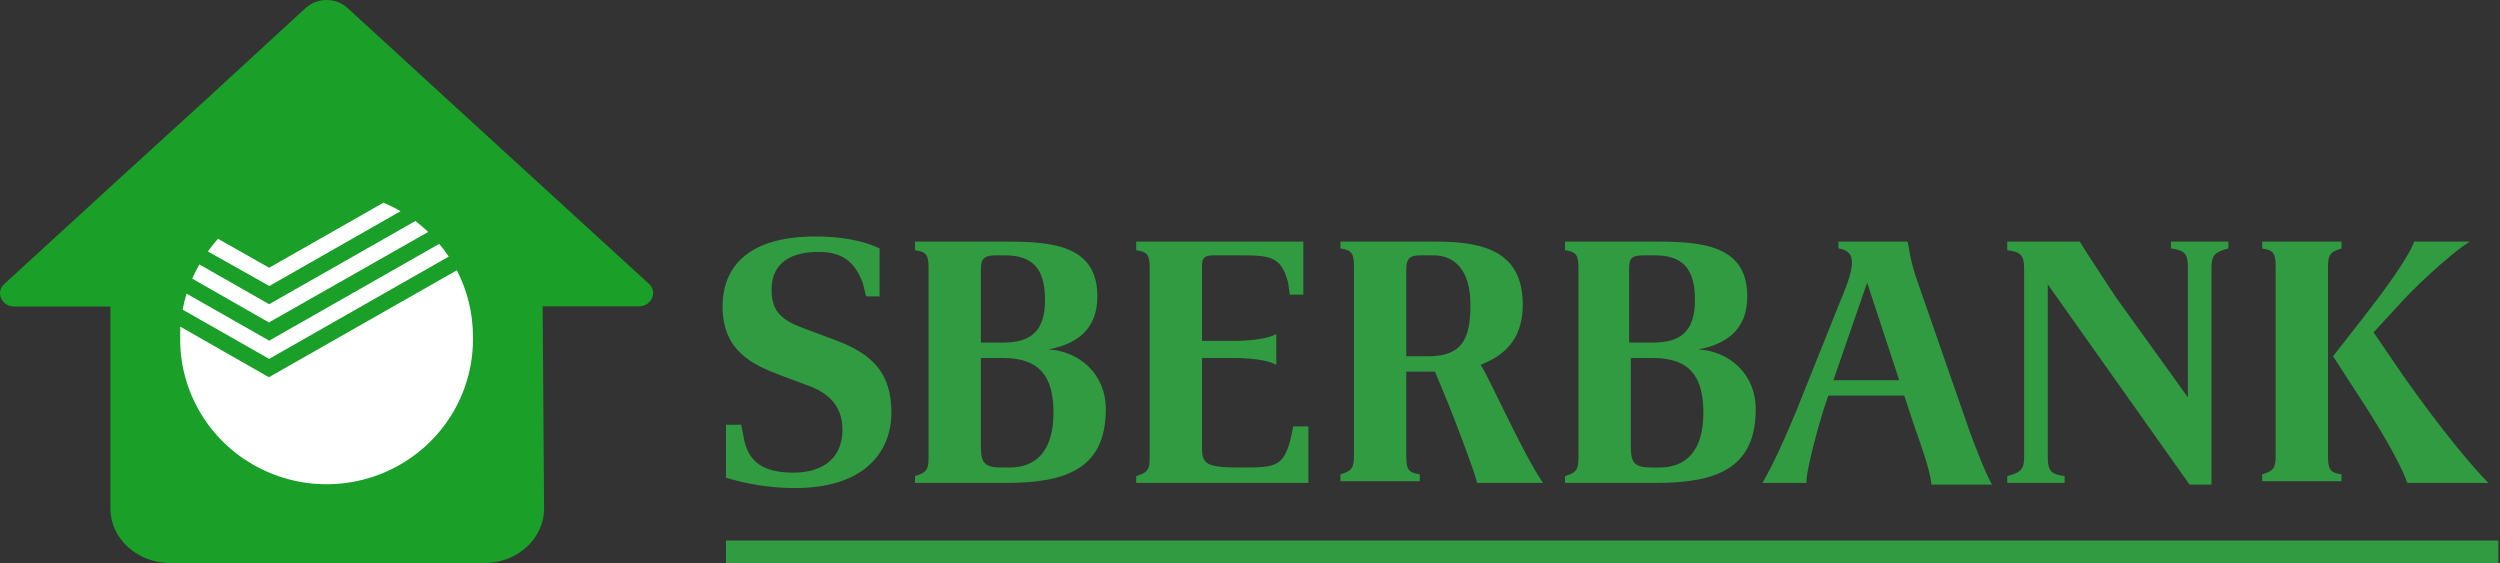
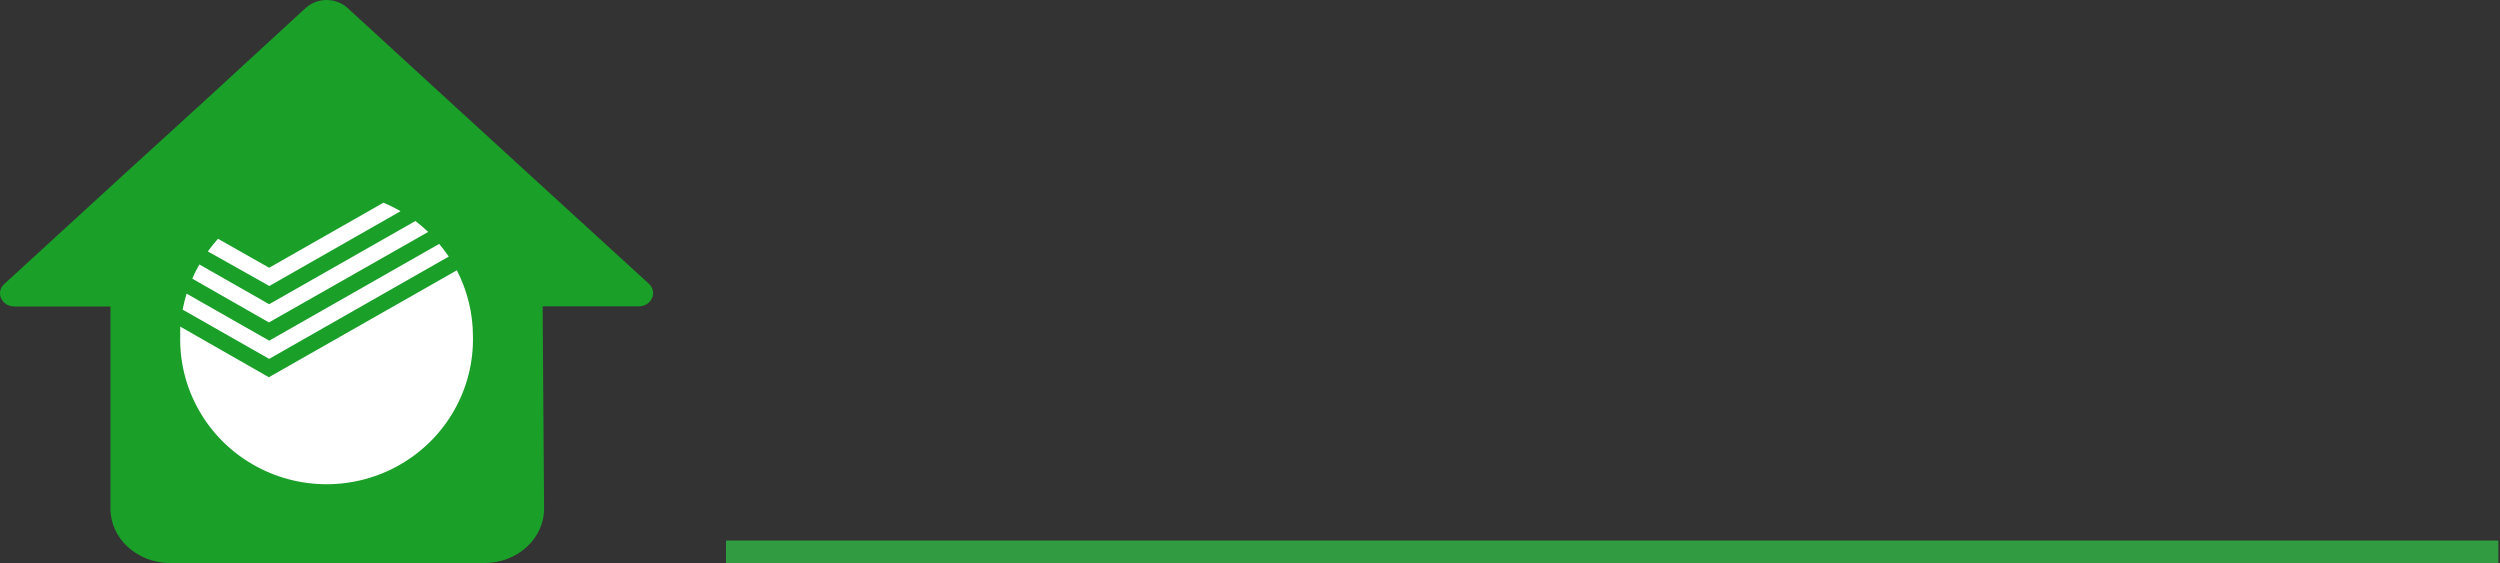
<svg xmlns="http://www.w3.org/2000/svg" width="111px" height="25px" viewBox="0 0 111 25" version="1.1">
  <rect x="0" y="0" width="111" height="25" fill="#333333" stroke="none" />
  <title>Group 22</title>
  <desc>Created with Sketch.</desc>
  <g id="Main-page" stroke="none" stroke-width="1" fill="none" fill-rule="evenodd">
    <g id="Group-22" fill-rule="nonzero">
      <g id="Group-19-Copy-5">
        <path d="M13.576,0.35 L9.111,4.454 L5.328,7.903 L0.189,12.61 C-0.216,12.982 0.073,13.61 0.648,13.61 L4.904,13.61 L4.904,22.583 C4.904,23.916 6.096,25 7.566,25 L21.498,25 C22.974,25 24.168,23.908 24.157,22.566 L24.094,13.602 L28.353,13.602 C28.928,13.602 29.214,12.974 28.812,12.601 L23.673,7.903 L19.904,4.454 L15.426,0.35 C14.896,-0.117 14.106,-0.117 13.576,0.35" id="Path" fill="#1A9F29" />
        <path d="M20.999,14.931 C21.048,17.262 19.82,19.436 17.789,20.615 C15.758,21.795 13.242,21.795 11.211,20.615 C9.18,19.436 7.952,17.262 8.001,14.931 C8.001,14.788 8.001,14.65 8.001,14.501 L11.938,16.749 L20.283,12.001 C20.753,12.908 20.998,13.912 20.999,14.931 M11.953,15.125 L8.285,13.038 C8.213,13.271 8.155,13.508 8.109,13.748 L11.95,15.934 L19.926,11.391 C19.792,11.194 19.642,11.006 19.5,10.829 L11.953,15.125 Z M19.012,10.298 C18.832,10.126 18.642,9.963 18.444,9.812 L11.95,13.507 L8.853,11.742 C8.735,11.946 8.629,12.156 8.535,12.372 L11.941,14.316 L19.012,10.298 Z M11.958,12.698 L17.785,9.377 C17.54,9.235 17.286,9.109 17.025,9 L11.95,11.888 L9.679,10.602 C9.519,10.781 9.368,10.969 9.228,11.163 L11.958,12.698 Z" id="Shape" fill="#FFFFFF" />
      </g>
      <g id="logo-SB_en-Copy" transform="translate(32, 10)" fill="#319B41">
-         <path d="M2.632,6.654 C1.433,6.198 0.083,5.59 0.083,3.615 C0.083,1.792 1.283,0.5 4.206,0.5 C5.855,0.5 6.754,0.88 7.054,1.032 C7.054,1.792 7.054,2.399 7.054,3.159 L6.454,3.159 L6.304,2.551 C6.005,1.792 5.555,1.184 4.356,1.184 C2.782,1.184 2.257,1.944 2.257,2.855 C2.257,3.843 2.707,4.223 3.756,4.603 L5.18,5.135 C6.754,5.742 7.579,6.578 7.579,8.326 C7.579,9.921 6.529,11.669 3.306,11.669 C1.657,11.669 0.533,11.289 0.233,11.213 C0.233,10.453 0.233,9.617 0.233,8.857 L0.908,8.857 L1.058,9.617 C1.283,10.453 1.807,10.985 3.231,10.985 C4.58,10.985 5.405,10.301 5.405,9.085 C5.405,8.174 4.955,7.566 4.056,7.186 L2.632,6.654 Z M12.75,0.728 C14.849,0.728 16.723,0.956 16.723,3.159 C16.723,4.679 15.748,5.287 14.549,5.514 C15.898,5.59 17.098,6.578 17.098,8.174 C17.098,10.833 15.299,11.441 12.675,11.441 L8.628,11.441 L8.628,11.137 C9.153,10.985 9.228,10.833 9.228,10.301 L9.228,1.944 C9.228,1.336 9.153,1.184 8.628,1.108 L8.628,0.728 L12.75,0.728 Z M11.551,5.211 L12.525,5.211 C13.725,5.211 14.399,4.755 14.399,3.311 C14.399,1.868 13.8,1.336 12.6,1.336 L12.226,1.336 C11.701,1.336 11.551,1.488 11.551,1.944 L11.551,5.211 Z M11.551,5.894 L11.551,9.845 C11.551,10.529 11.701,10.757 12.45,10.757 L12.825,10.757 C14.024,10.757 14.774,9.997 14.774,8.326 C14.774,6.73 14.174,5.894 12.525,5.894 L11.551,5.894 L11.551,5.894 Z M21.894,1.336 C21.445,1.336 21.37,1.488 21.37,1.792 L21.37,5.135 L22.794,5.135 C23.394,5.135 24.293,5.059 24.668,4.831 L24.668,6.198 C24.293,5.97 23.394,5.894 22.794,5.894 L21.37,5.894 L21.37,9.921 C21.37,10.605 21.595,10.757 23.019,10.757 L23.319,10.757 C24.668,10.757 25.042,10.681 25.342,9.313 L25.417,8.933 L26.092,8.933 C26.092,9.769 26.092,10.605 26.092,11.441 L18.447,11.441 L18.447,11.137 C18.971,10.985 19.046,10.833 19.046,10.301 L19.046,1.944 C19.046,1.336 18.971,1.184 18.447,1.108 L18.447,0.728 L25.867,0.728 C25.867,1.488 25.867,2.247 25.867,3.083 L25.267,3.083 L25.192,2.551 C24.893,1.412 24.443,1.336 23.094,1.336 L21.894,1.336 Z M36.51,11.441 L33.587,11.441 C33.437,10.833 32.613,8.705 32.313,7.946 L31.713,6.502 L30.439,6.502 L30.439,10.225 C30.439,10.833 30.514,10.985 31.039,11.061 L31.039,11.365 L27.516,11.365 L27.516,11.061 C28.041,10.909 28.115,10.757 28.115,10.225 L28.115,1.868 C28.115,1.26 28.041,1.108 27.516,1.032 L27.516,0.728 L31.788,0.728 C34.037,0.728 35.611,1.26 35.611,3.539 C35.611,5.135 34.711,5.818 33.737,6.198 C34.037,6.578 35.611,10.149 36.51,11.441 Z M31.413,5.818 C32.913,5.818 33.287,5.059 33.287,3.539 C33.287,2.02 32.613,1.336 31.638,1.336 L31.114,1.336 C30.664,1.336 30.439,1.412 30.439,1.944 L30.439,5.818 L31.413,5.818 Z M41.607,0.728 C43.706,0.728 45.579,0.956 45.579,3.159 C45.579,4.679 44.605,5.287 43.406,5.514 C44.755,5.59 45.954,6.578 45.954,8.174 C45.954,10.833 44.155,11.441 41.532,11.441 L37.485,11.441 L37.485,11.137 C38.009,10.985 38.084,10.833 38.084,10.301 L38.084,1.944 C38.084,1.336 38.009,1.184 37.485,1.108 L37.485,0.728 L41.607,0.728 Z M40.408,5.211 L41.382,5.211 C42.581,5.211 43.256,4.755 43.256,3.311 C43.256,1.868 42.656,1.336 41.457,1.336 L41.007,1.336 C40.408,1.336 40.333,1.488 40.333,1.944 L40.333,5.211 L40.408,5.211 Z M40.408,5.894 L40.408,9.845 C40.408,10.529 40.558,10.757 41.307,10.757 L41.682,10.757 C42.881,10.757 43.63,9.997 43.63,8.326 C43.63,6.73 43.031,5.894 41.382,5.894 L40.408,5.894 L40.408,5.894 Z M53.749,11.441 C53.674,10.833 53.3,9.769 53,8.933 L52.55,7.566 L49.177,7.566 C48.802,8.629 48.578,9.541 48.428,10.149 C48.278,10.757 48.203,11.213 48.203,11.441 L46.254,11.441 C46.479,11.061 47.004,10.073 47.753,8.25 L49.702,3.387 C50.152,2.323 50.226,1.944 50.226,1.64 C50.226,1.412 50.152,1.108 49.627,1.032 L49.627,0.728 L52.7,0.728 C52.775,1.032 52.775,1.412 53.075,2.323 L55.323,8.781 C55.773,10.073 56.223,11.137 56.448,11.517 L53.749,11.517 L53.749,11.441 Z M52.325,6.882 L50.901,2.551 L49.402,6.882 L52.325,6.882 Z M58.921,2.627 L58.921,10.301 C58.921,10.909 59.071,11.061 59.67,11.137 L59.67,11.441 L57.122,11.441 L57.122,11.137 C57.722,10.985 57.872,10.833 57.872,10.301 L57.872,1.944 C57.872,1.336 57.722,1.184 57.122,1.108 L57.122,0.728 L60.345,0.728 C60.57,1.108 61.019,1.792 61.919,3.159 L65.142,7.642 L65.142,1.868 C65.142,1.26 64.992,1.108 64.392,1.032 L64.392,0.728 L66.941,0.728 L66.941,1.032 C66.341,1.184 66.191,1.336 66.191,1.868 L66.191,11.517 L65.217,11.517 L58.921,2.627 Z M69.039,1.868 C69.039,1.26 68.965,1.108 68.44,1.032 L68.44,0.728 L71.963,0.728 L71.963,1.032 C71.438,1.184 71.363,1.336 71.363,1.868 L71.363,10.225 C71.363,10.833 71.438,10.985 71.963,11.061 L71.963,11.365 L68.44,11.365 L68.44,11.061 C68.965,10.909 69.039,10.757 69.039,10.225 L69.039,1.868 Z M74.736,6.73 C75.485,7.794 77.209,10.149 78.483,11.441 L74.886,11.441 C74.661,10.833 74.211,9.921 73.162,8.25 L71.588,5.818 L73.012,3.995 C73.836,2.931 74.961,1.412 75.185,0.728 L77.659,0.728 C76.685,1.336 74.961,3.007 74.511,3.539 L73.387,4.755 L74.736,6.73 Z" id="Shape" />
        <polygon id="Path" points="78.925 14 0.234 14 0.234 15 78.925 15" />
      </g>
    </g>
  </g>
</svg>